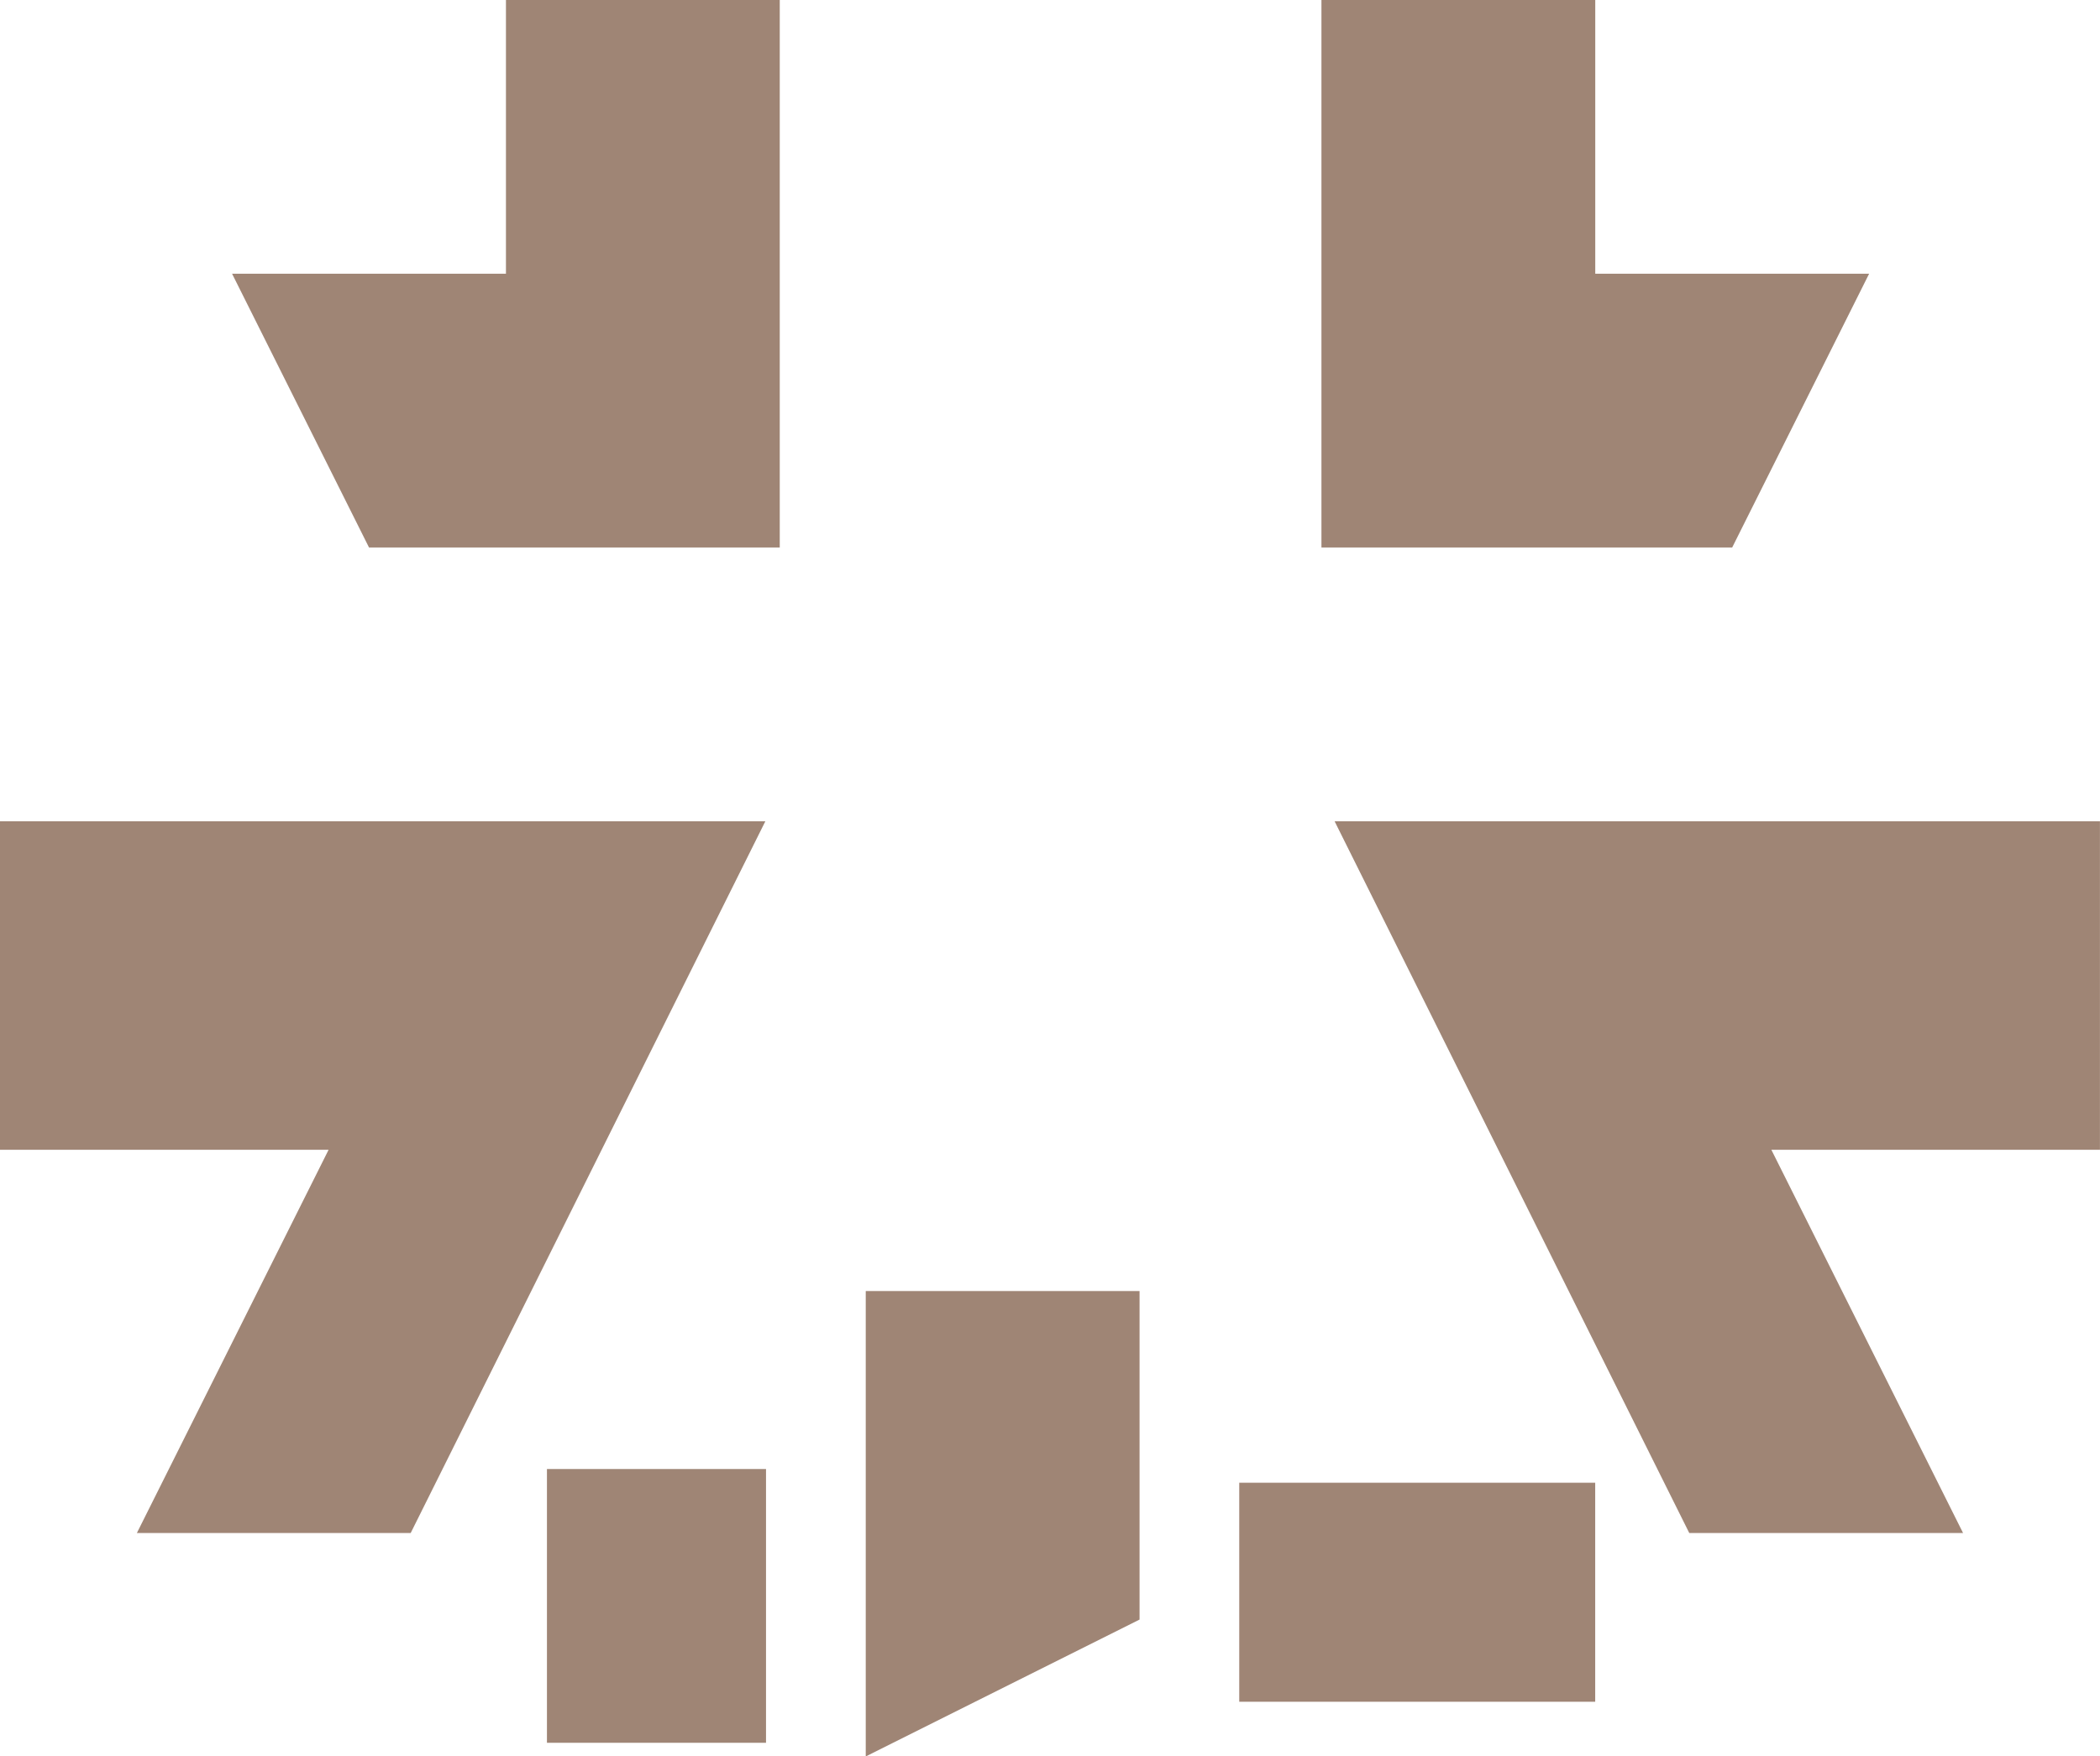
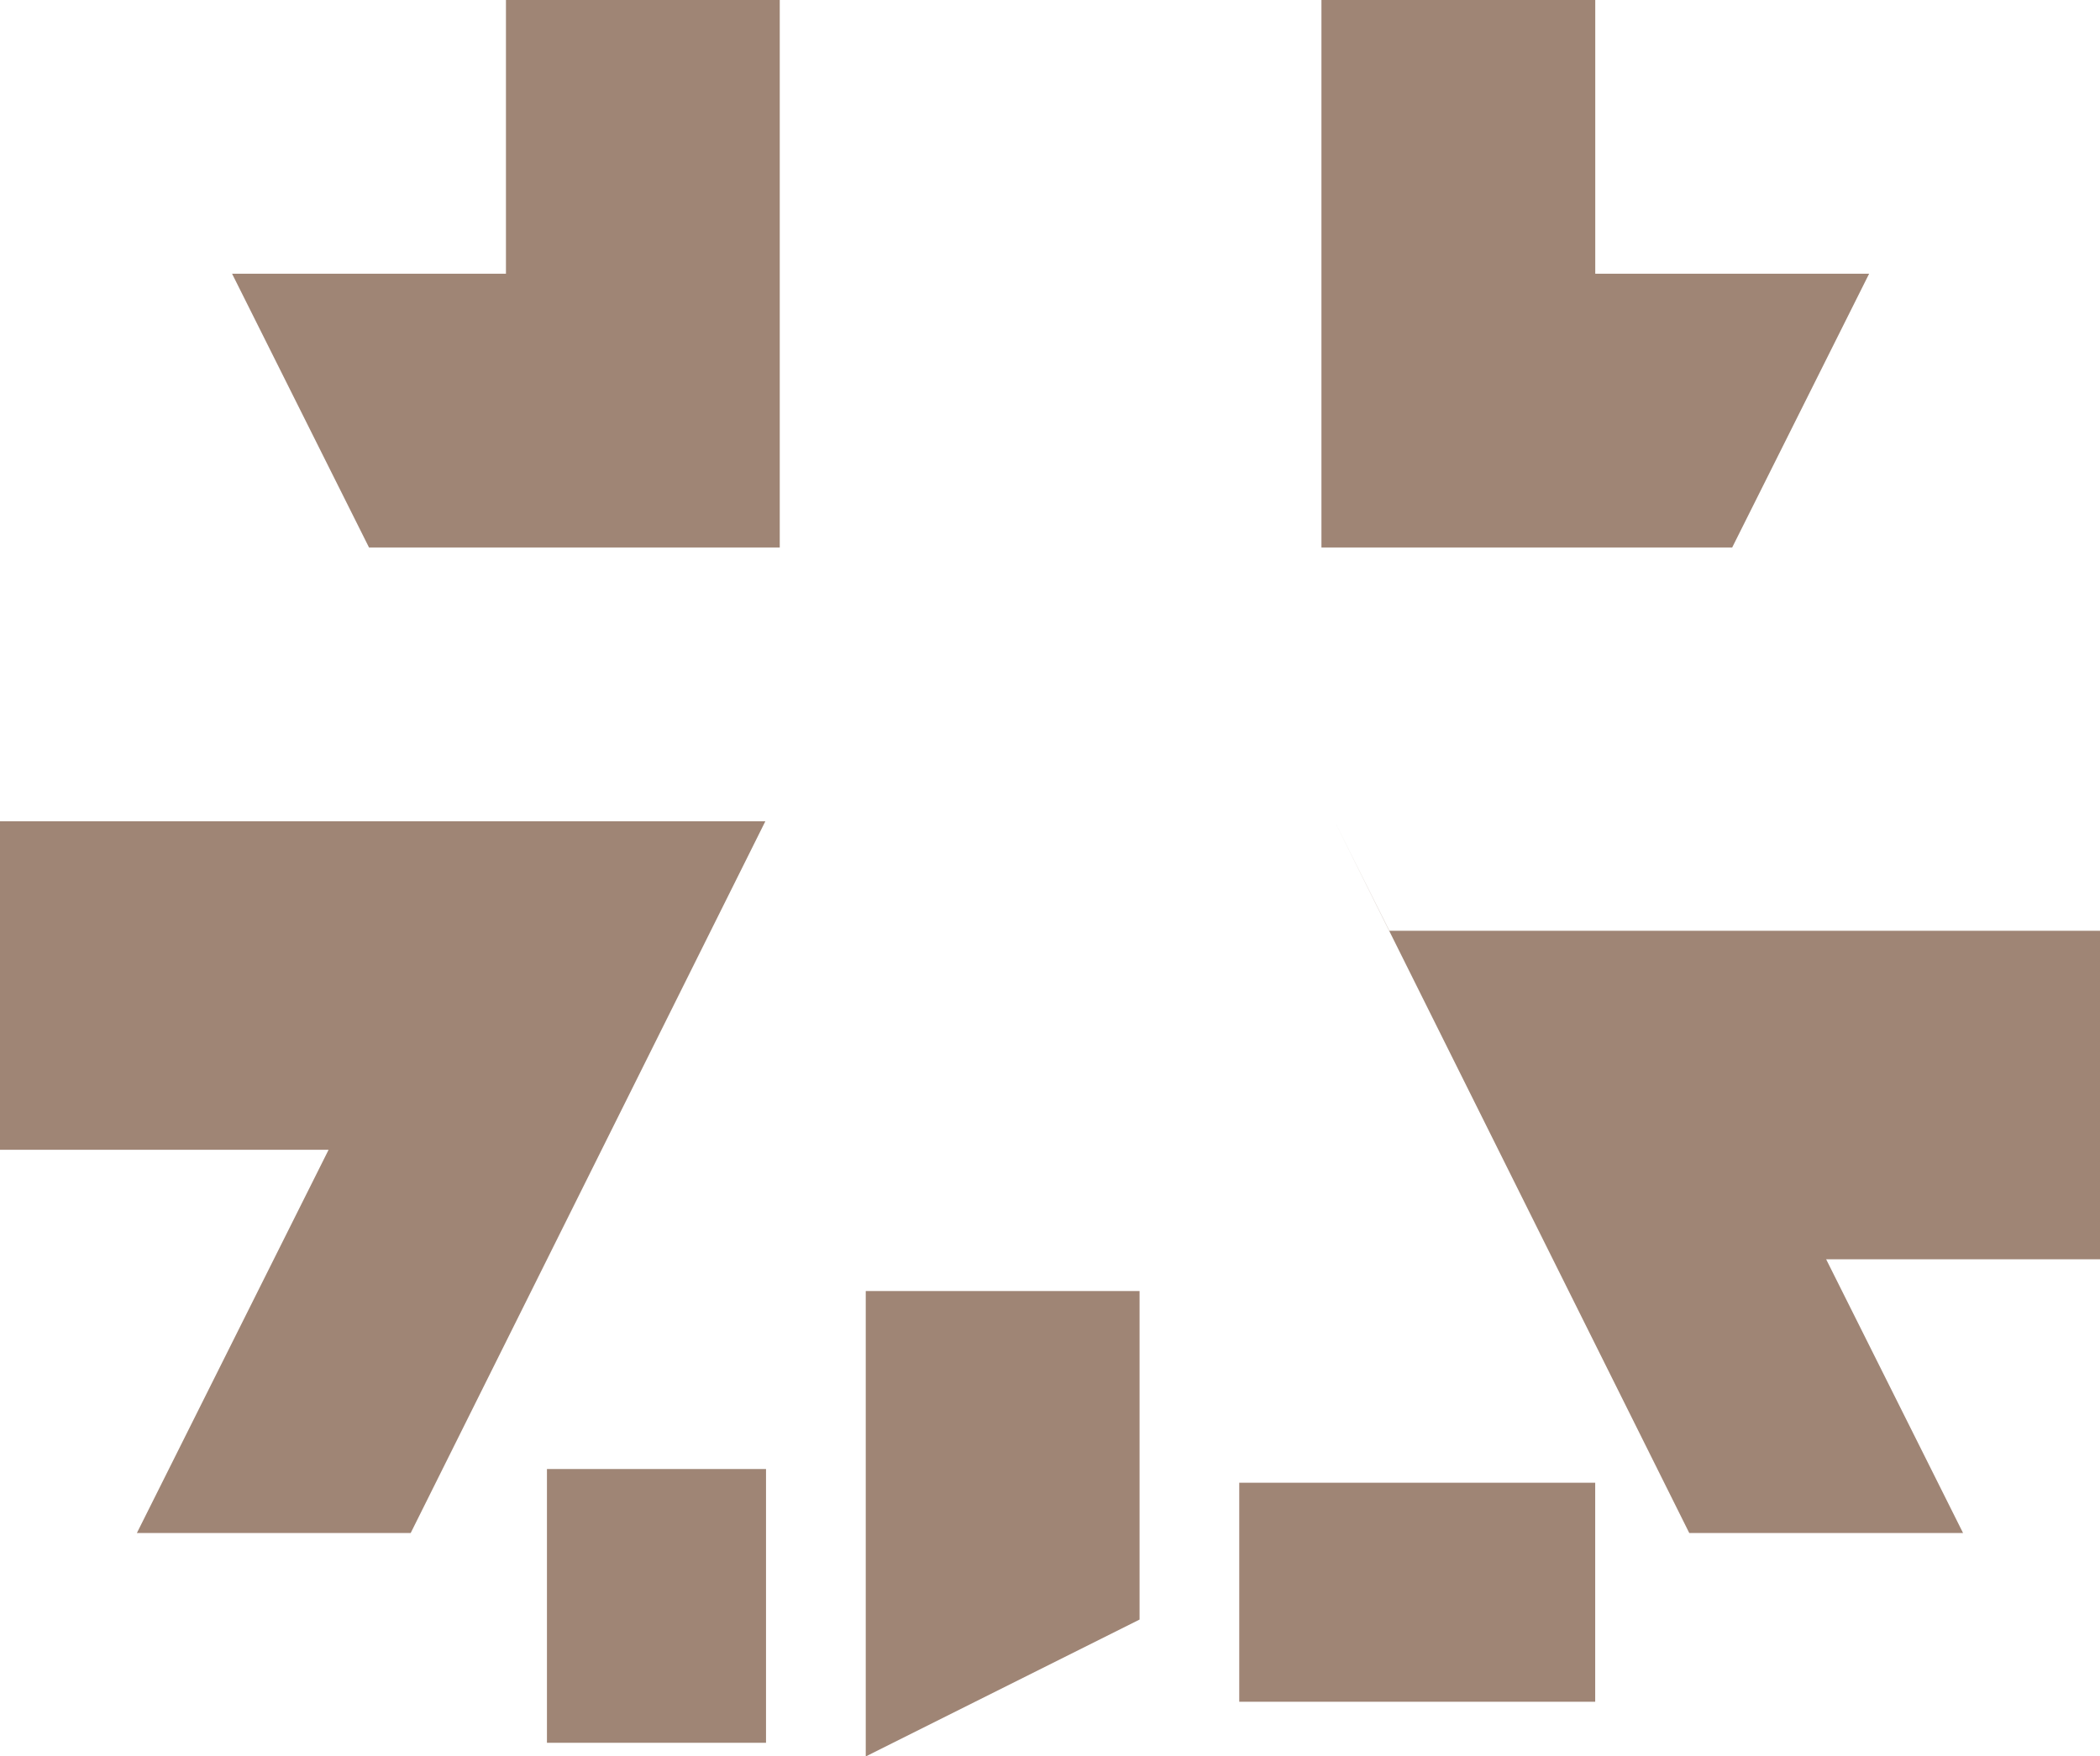
<svg xmlns="http://www.w3.org/2000/svg" id="design" viewBox="0 0 403.65 337.69">
  <defs>
    <style>
      .cls-1 {
        fill: #9f8575;
        stroke-width: 0px;
      }
    </style>
  </defs>
-   <path class="cls-1" d="m166.41,248.22h52.63v63.16l-52.63,26.32v-89.47ZM0,157.9v63.16h63.16l-10.53,21.05-26.32,52.63h52.63l68.17-136.84H0Zm256.53,0l68.17,136.84h52.63s-26.32-52.63-26.32-52.63l-10.53-21.05h63.16s0-63.16,0-63.16h-147.12Zm-109.29,177.17v-52.63h-42.11v52.63h42.11Zm159.38-50h-68.42v42.11h68.42v-42.11ZM44.61,52.63l26.32,52.63h78.95s0-52.63,0-52.63H44.61ZM149.88,0h-52.63v52.63h52.63V0Zm104.12,52.63v52.63h78.95l26.32-52.63h-105.26Zm0,0h52.63s0-52.63,0-52.63h-52.63s0,52.63,0,52.63Z" />
+   <path class="cls-1" d="m166.41,248.22h52.63v63.16l-52.63,26.32v-89.47ZM0,157.9v63.16h63.16l-10.53,21.05-26.32,52.63h52.63l68.17-136.84H0Zm256.53,0l68.17,136.84h52.63s-26.32-52.63-26.32-52.63h63.16s0-63.16,0-63.16h-147.12Zm-109.29,177.17v-52.63h-42.11v52.63h42.11Zm159.38-50h-68.42v42.11h68.42v-42.11ZM44.61,52.63l26.32,52.63h78.95s0-52.63,0-52.63H44.61ZM149.88,0h-52.63v52.63h52.63V0Zm104.12,52.63v52.63h78.95l26.32-52.63h-105.26Zm0,0h52.63s0-52.63,0-52.63h-52.63s0,52.63,0,52.63Z" />
</svg>